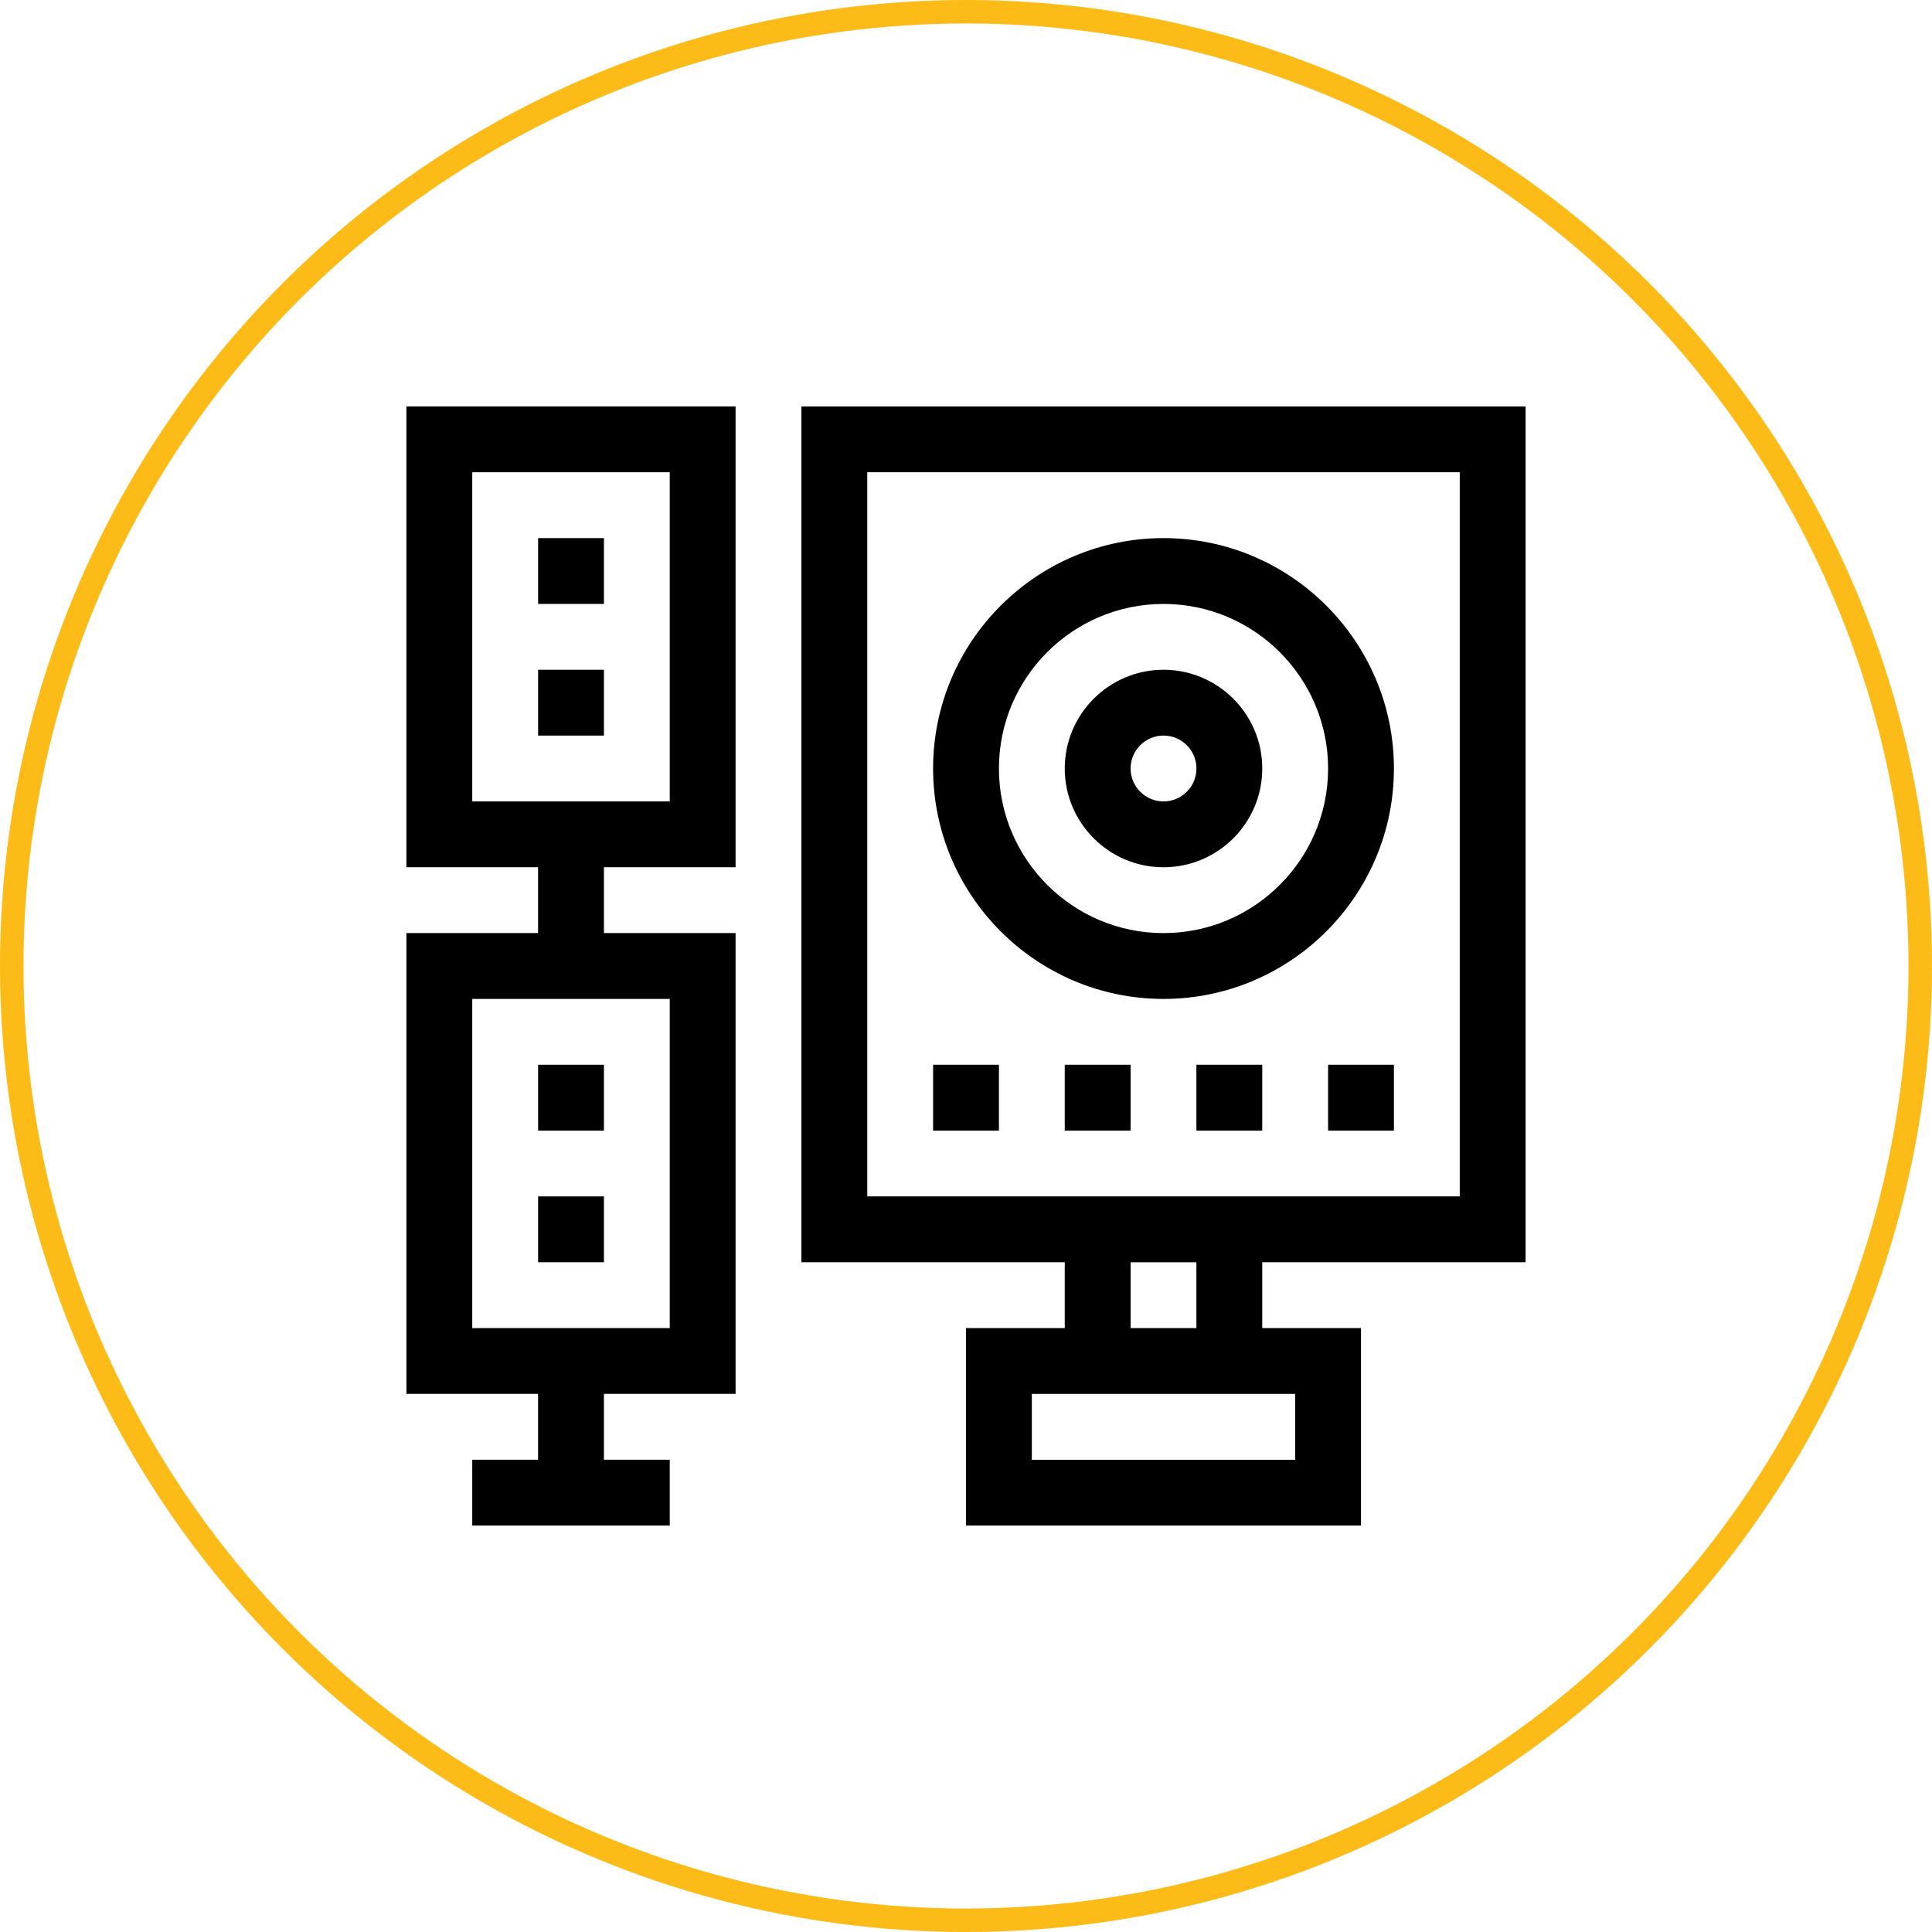
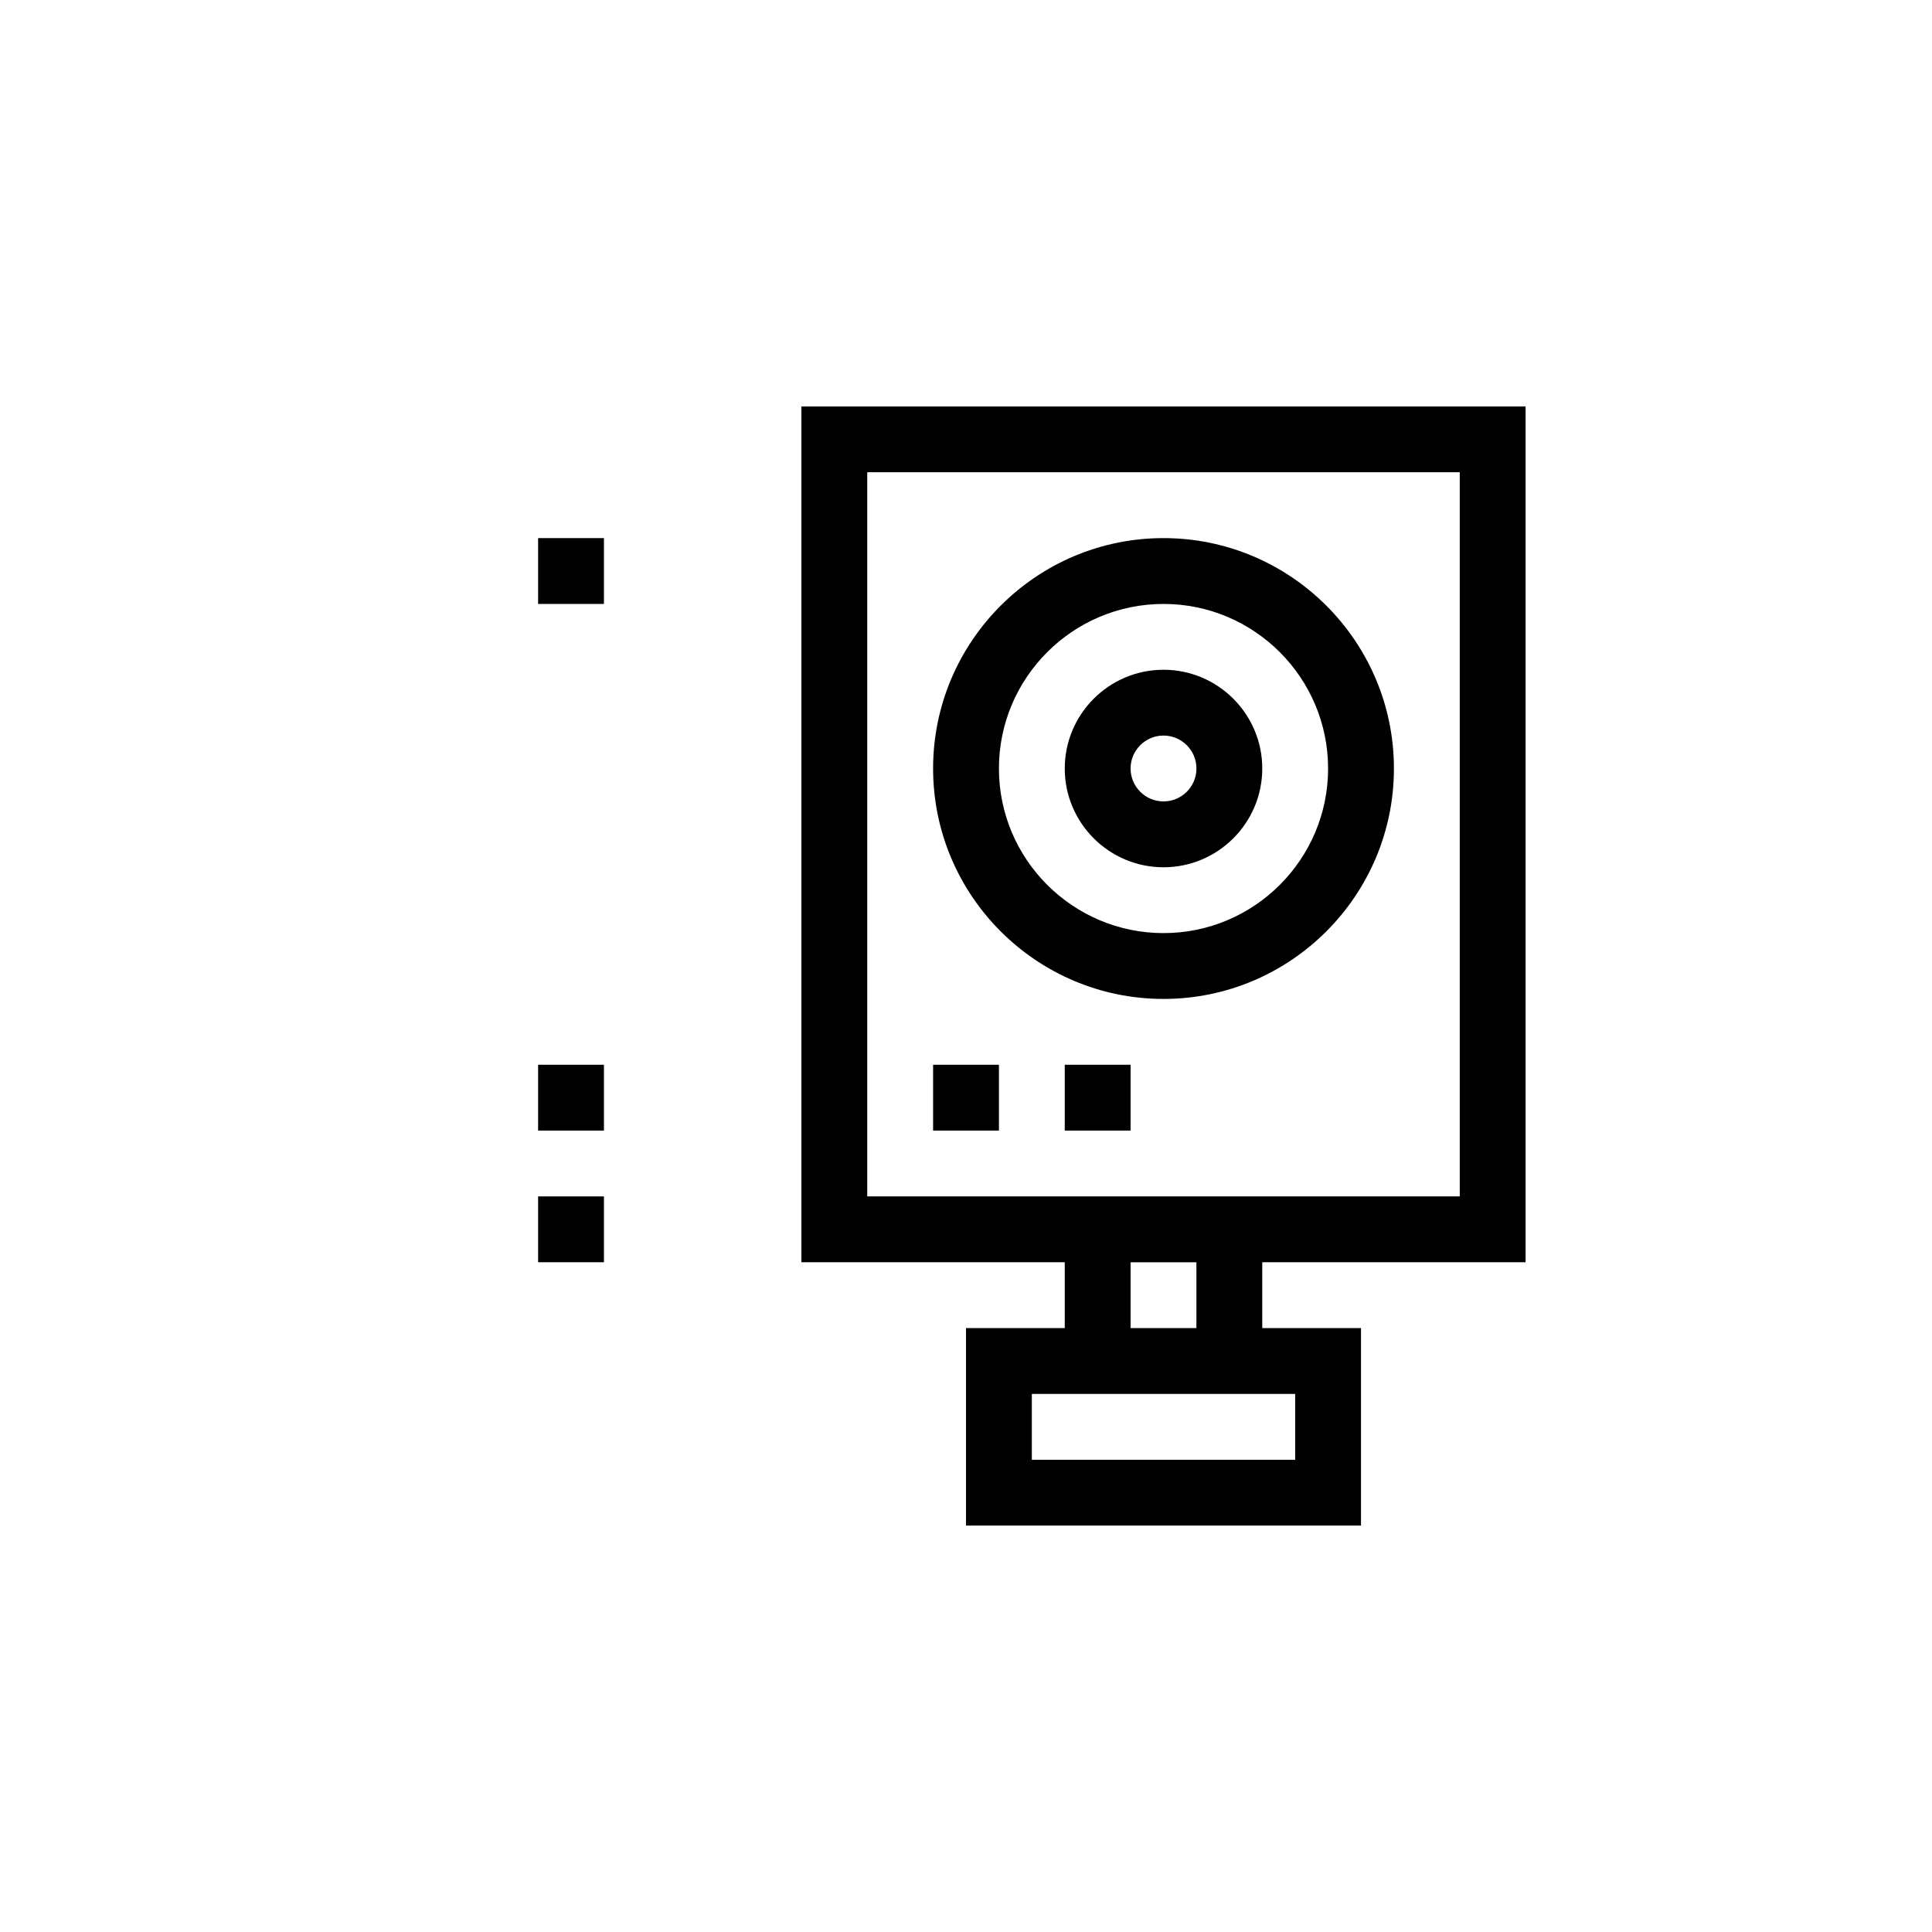
<svg xmlns="http://www.w3.org/2000/svg" id="Layer_2" viewBox="0 0 657.72 657.72">
  <defs>
    <style>
      .cls-1 {
        fill: none;
        stroke: #fcbb17;
        stroke-miterlimit: 10;
        stroke-width: 8px;
      }
    </style>
  </defs>
  <g id="Layer_1-2" data-name="Layer_1">
    <g>
      <g>
        <path d="M519.36,429.72V138.36h-246.53v291.35h89.65v22.41h-33.62v67.24h134.47v-67.24h-33.62v-22.41h89.65ZM295.24,407.3v-246.53h201.71v246.53h-201.71ZM440.92,474.54v22.41h-89.65v-22.41h89.65ZM407.3,452.13h-22.41v-22.41h22.41v22.41Z" />
-         <path d="M138.36,295.24h44.82v22.41h-44.82v156.88h44.82v22.41h-22.41v22.41h67.24v-22.41h-22.41v-22.41h44.82v-156.88h-44.82v-22.41h44.82v-156.88h-112.06v156.88ZM228.01,452.13h-67.24v-112.06h67.24v112.06ZM160.77,160.77h67.24v112.06h-67.24v-112.06Z" />
-         <path d="M183.19,228.01h22.41v22.41h-22.41v-22.41Z" />
        <path d="M183.19,183.19h22.41v22.41h-22.41v-22.41Z" />
        <path d="M183.19,407.3h22.41v22.41h-22.41v-22.41Z" />
        <path d="M183.19,362.48h22.41v22.41h-22.41v-22.41Z" />
        <path d="M396.1,228.01c-18.54,0-33.62,15.08-33.62,33.62s15.08,33.62,33.62,33.62,33.62-15.08,33.62-33.62-15.08-33.62-33.62-33.62ZM396.1,272.83c-6.18,0-11.21-5.03-11.21-11.21s5.03-11.21,11.21-11.21,11.21,5.03,11.21,11.21-5.03,11.21-11.21,11.21Z" />
        <path d="M474.54,261.63c0-43.25-35.19-78.44-78.44-78.44s-78.44,35.19-78.44,78.44,35.19,78.44,78.44,78.44,78.44-35.19,78.44-78.44ZM396.1,317.66c-30.89,0-56.03-25.13-56.03-56.03s25.13-56.03,56.03-56.03,56.03,25.13,56.03,56.03-25.13,56.03-56.03,56.03Z" />
        <path d="M317.66,362.48h22.41v22.41h-22.41v-22.41Z" />
        <path d="M362.48,362.48h22.41v22.41h-22.41v-22.41Z" />
-         <path d="M407.3,362.48h22.41v22.41h-22.41v-22.41Z" />
-         <path d="M452.13,362.48h22.41v22.41h-22.41v-22.41Z" />
+         <path d="M452.13,362.48h22.41h-22.41v-22.41Z" />
      </g>
-       <circle class="cls-1" cx="328.86" cy="328.86" r="324.86" />
    </g>
  </g>
</svg>